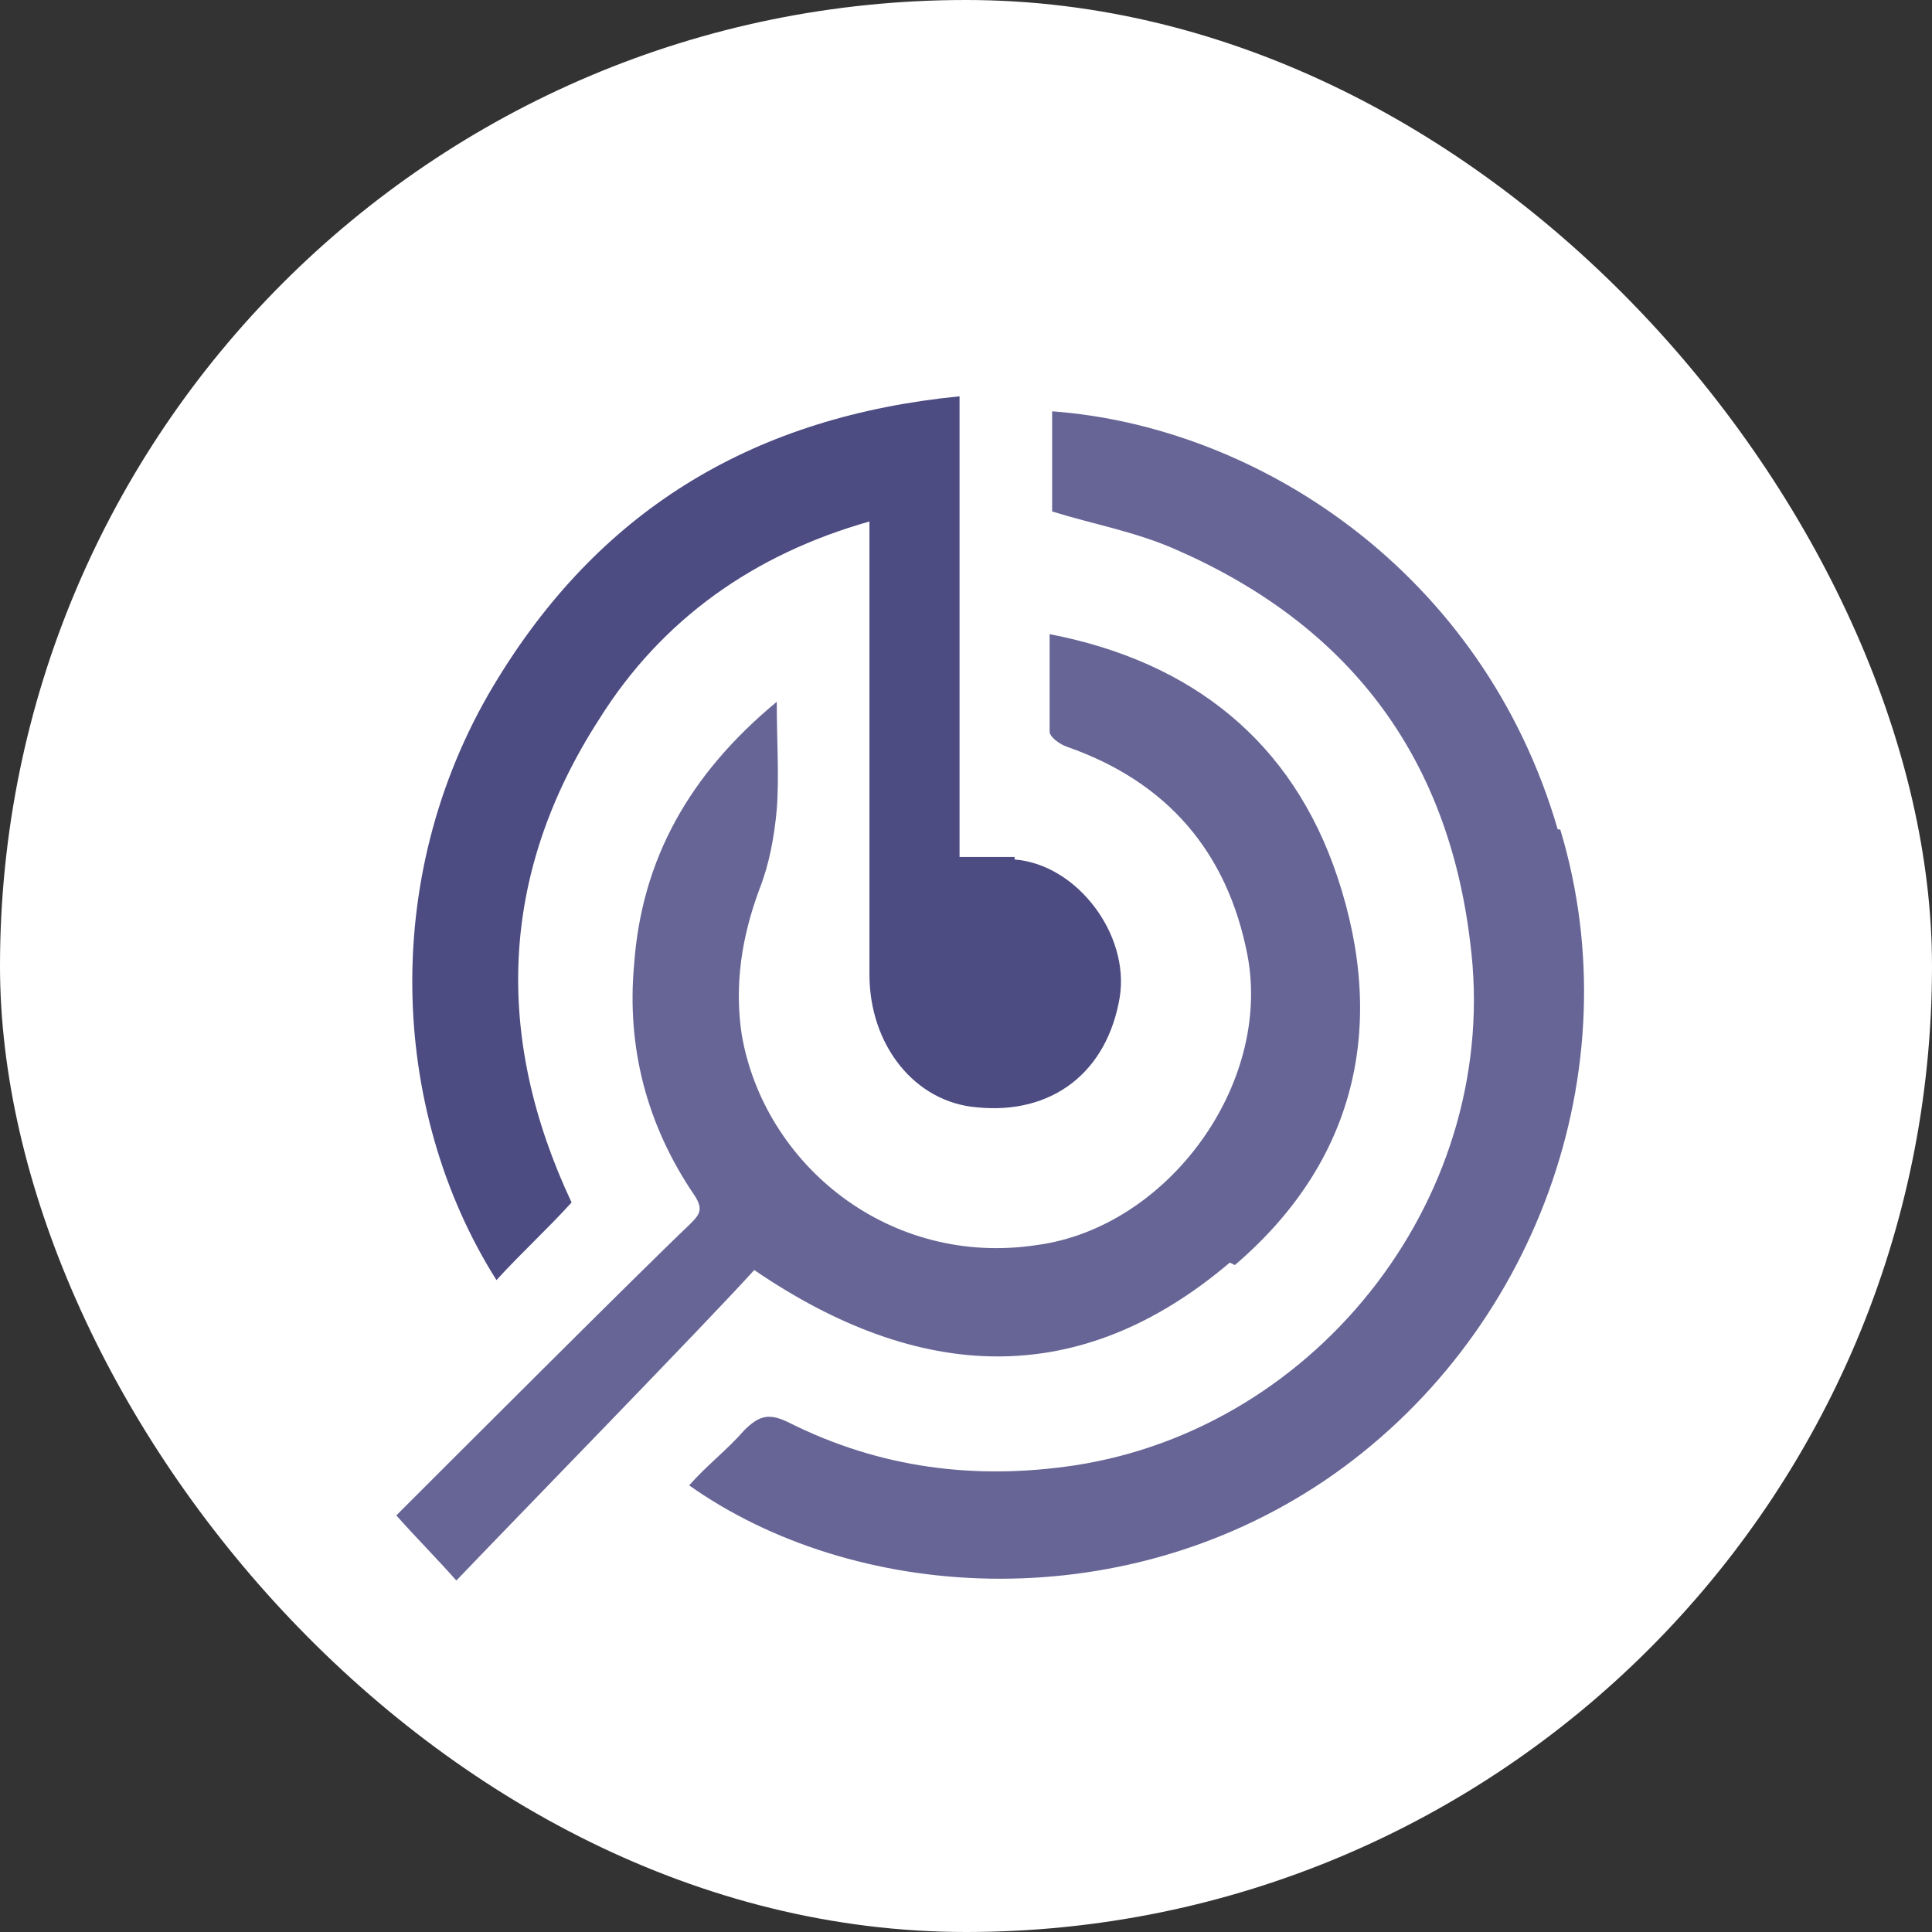
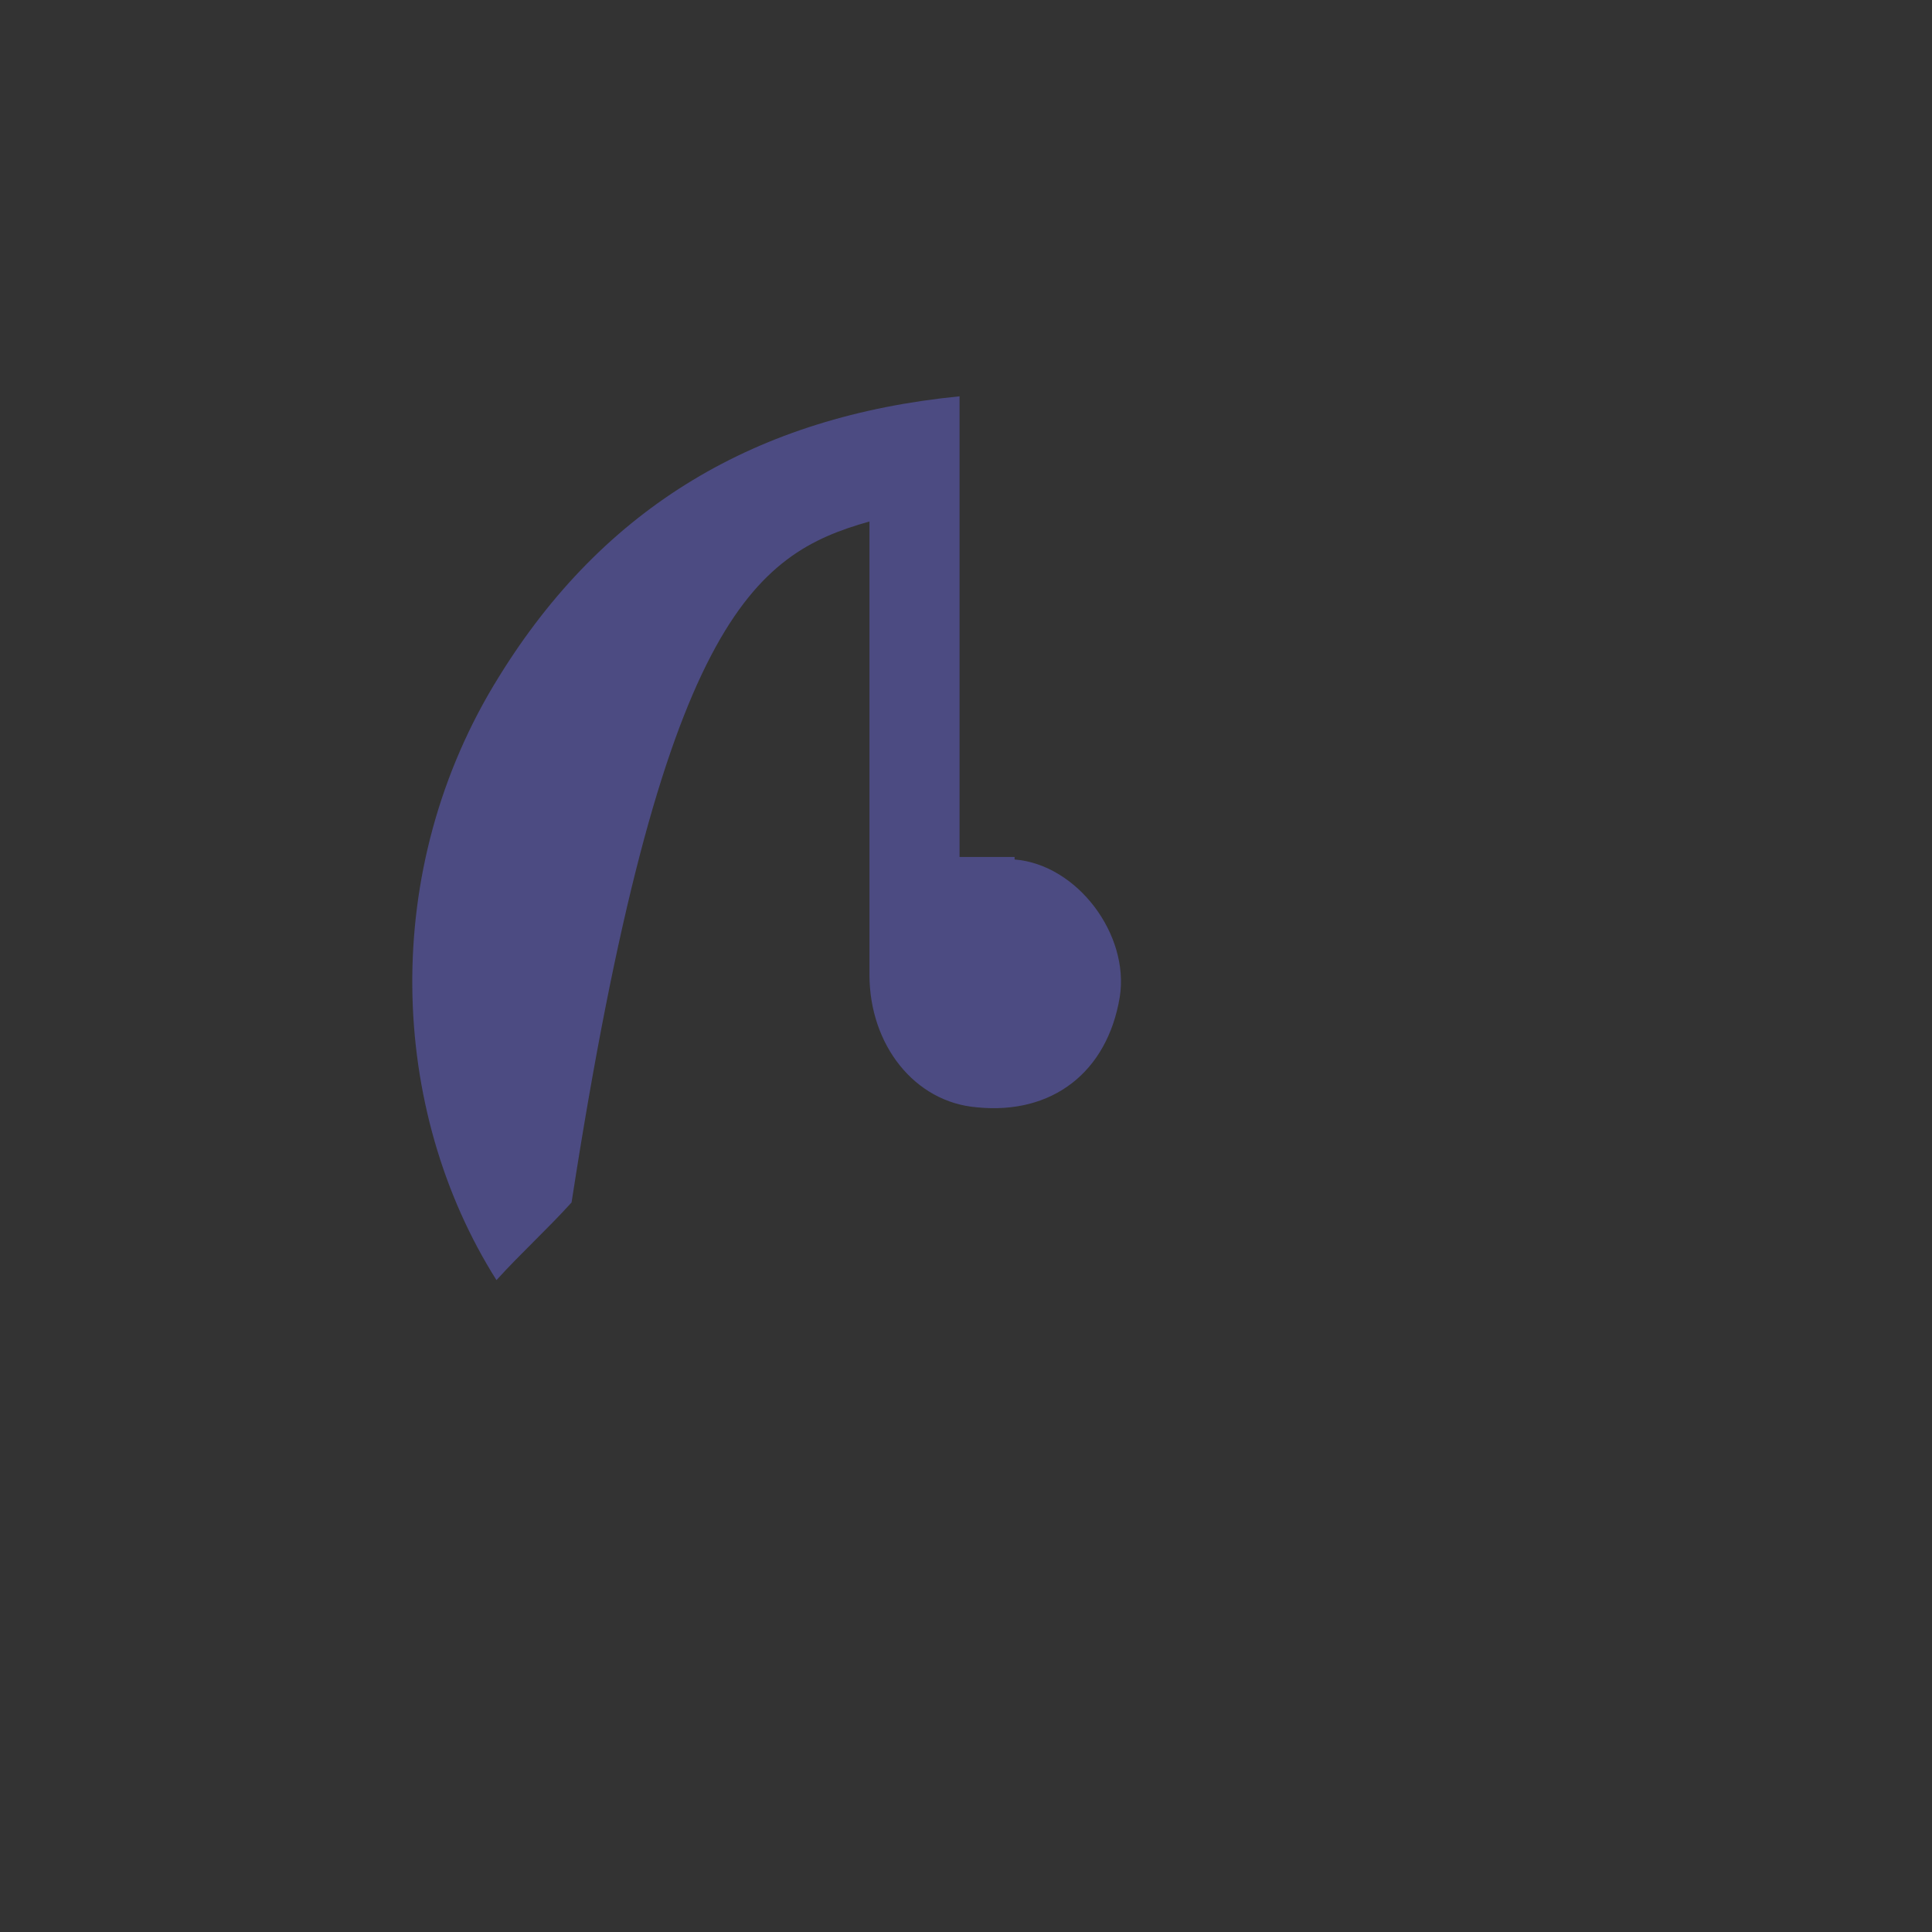
<svg xmlns="http://www.w3.org/2000/svg" width="38" height="38" viewBox="0 0 38 38" fill="none">
  <rect x="0" y="0" width="38" height="38" fill="#333333" stroke="none" />
-   <rect width="38" height="38" rx="19" fill="white" />
-   <path d="M30.639 16.314C29.162 11.242 24.731 8.386 20.694 8.09V10.06C21.482 10.306 22.318 10.454 23.106 10.799C26.503 12.276 28.473 14.837 28.916 18.53C29.556 23.454 25.962 28.083 21.137 28.822C19.168 29.117 17.297 28.871 15.524 27.984C15.13 27.787 14.934 27.837 14.638 28.132C14.294 28.526 13.9 28.822 13.555 29.215C16.755 31.481 21.974 31.875 26.06 29.117C30.196 26.31 32.116 21.041 30.688 16.314H30.639ZM24.288 24.882C26.651 22.863 27.291 20.204 26.306 17.25C25.42 14.59 23.451 13.015 20.645 12.473C20.645 13.162 20.645 13.753 20.645 14.393C20.645 14.492 20.841 14.64 20.989 14.689C22.958 15.378 24.14 16.757 24.534 18.776C25.026 21.337 22.958 24.143 20.398 24.488C17.494 24.931 15.032 22.912 14.589 20.352C14.441 19.367 14.589 18.431 14.934 17.496C15.13 17.003 15.229 16.462 15.278 15.92C15.328 15.28 15.278 14.59 15.278 13.803C13.555 15.23 12.62 16.905 12.472 18.973C12.324 20.598 12.718 22.125 13.654 23.503C13.851 23.799 13.752 23.897 13.555 24.094C12.62 24.98 8.78 28.822 7.795 29.806C8.189 30.25 8.583 30.643 8.976 31.087C10.01 30.003 13.9 26.015 14.835 24.98C18.084 27.197 21.235 27.344 24.189 24.833L24.288 24.882Z" fill="#676596" />
-   <path d="M19.956 16.856C19.612 16.856 19.316 16.856 18.873 16.856V7.795C14.885 8.189 11.882 9.962 9.814 13.31C7.451 17.102 7.648 21.829 9.765 25.178C10.258 24.636 10.75 24.193 11.242 23.651C9.716 20.401 9.815 17.2 11.784 14.147C13.015 12.178 14.836 10.897 17.101 10.257V10.897C17.101 13.655 17.101 16.412 17.101 19.17C17.101 20.549 17.987 21.681 19.218 21.78C20.695 21.927 21.778 21.09 22.024 19.613C22.221 18.382 21.187 17.003 19.956 16.905V16.856Z" fill="#4C4B82" />
+   <path d="M19.956 16.856C19.612 16.856 19.316 16.856 18.873 16.856V7.795C14.885 8.189 11.882 9.962 9.814 13.31C7.451 17.102 7.648 21.829 9.765 25.178C10.258 24.636 10.75 24.193 11.242 23.651C13.015 12.178 14.836 10.897 17.101 10.257V10.897C17.101 13.655 17.101 16.412 17.101 19.17C17.101 20.549 17.987 21.681 19.218 21.78C20.695 21.927 21.778 21.09 22.024 19.613C22.221 18.382 21.187 17.003 19.956 16.905V16.856Z" fill="#4C4B82" />
</svg>